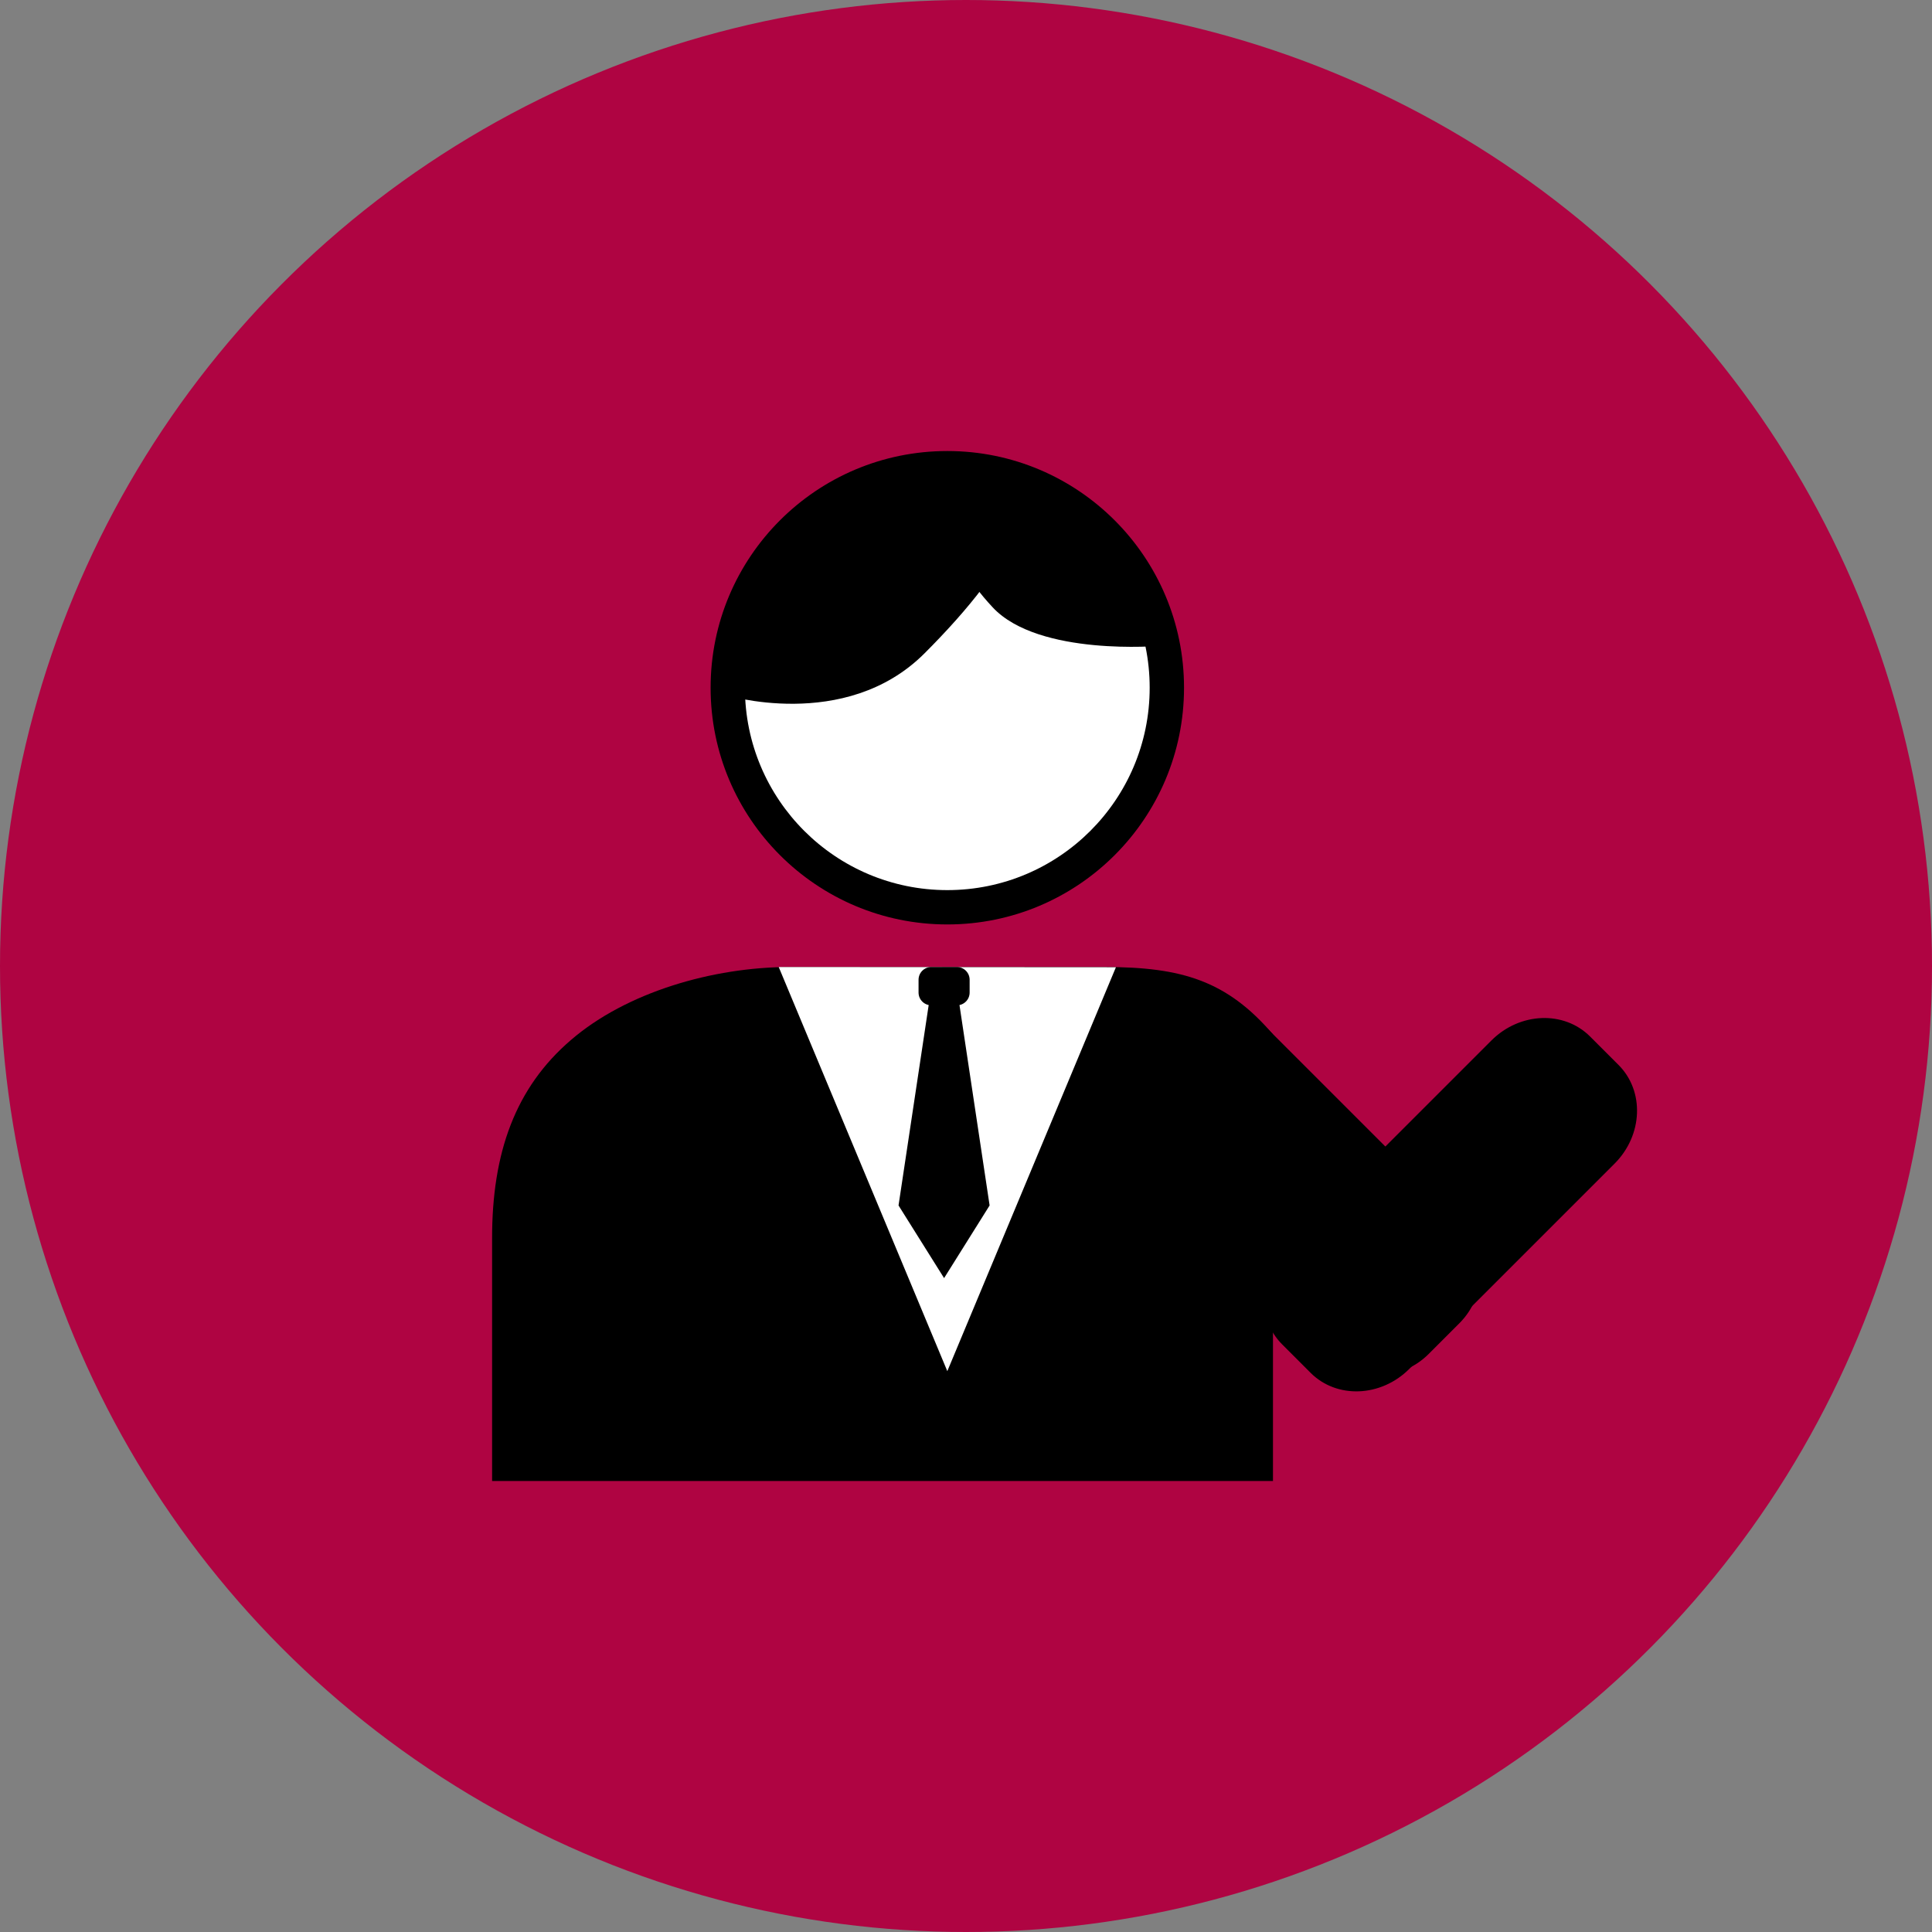
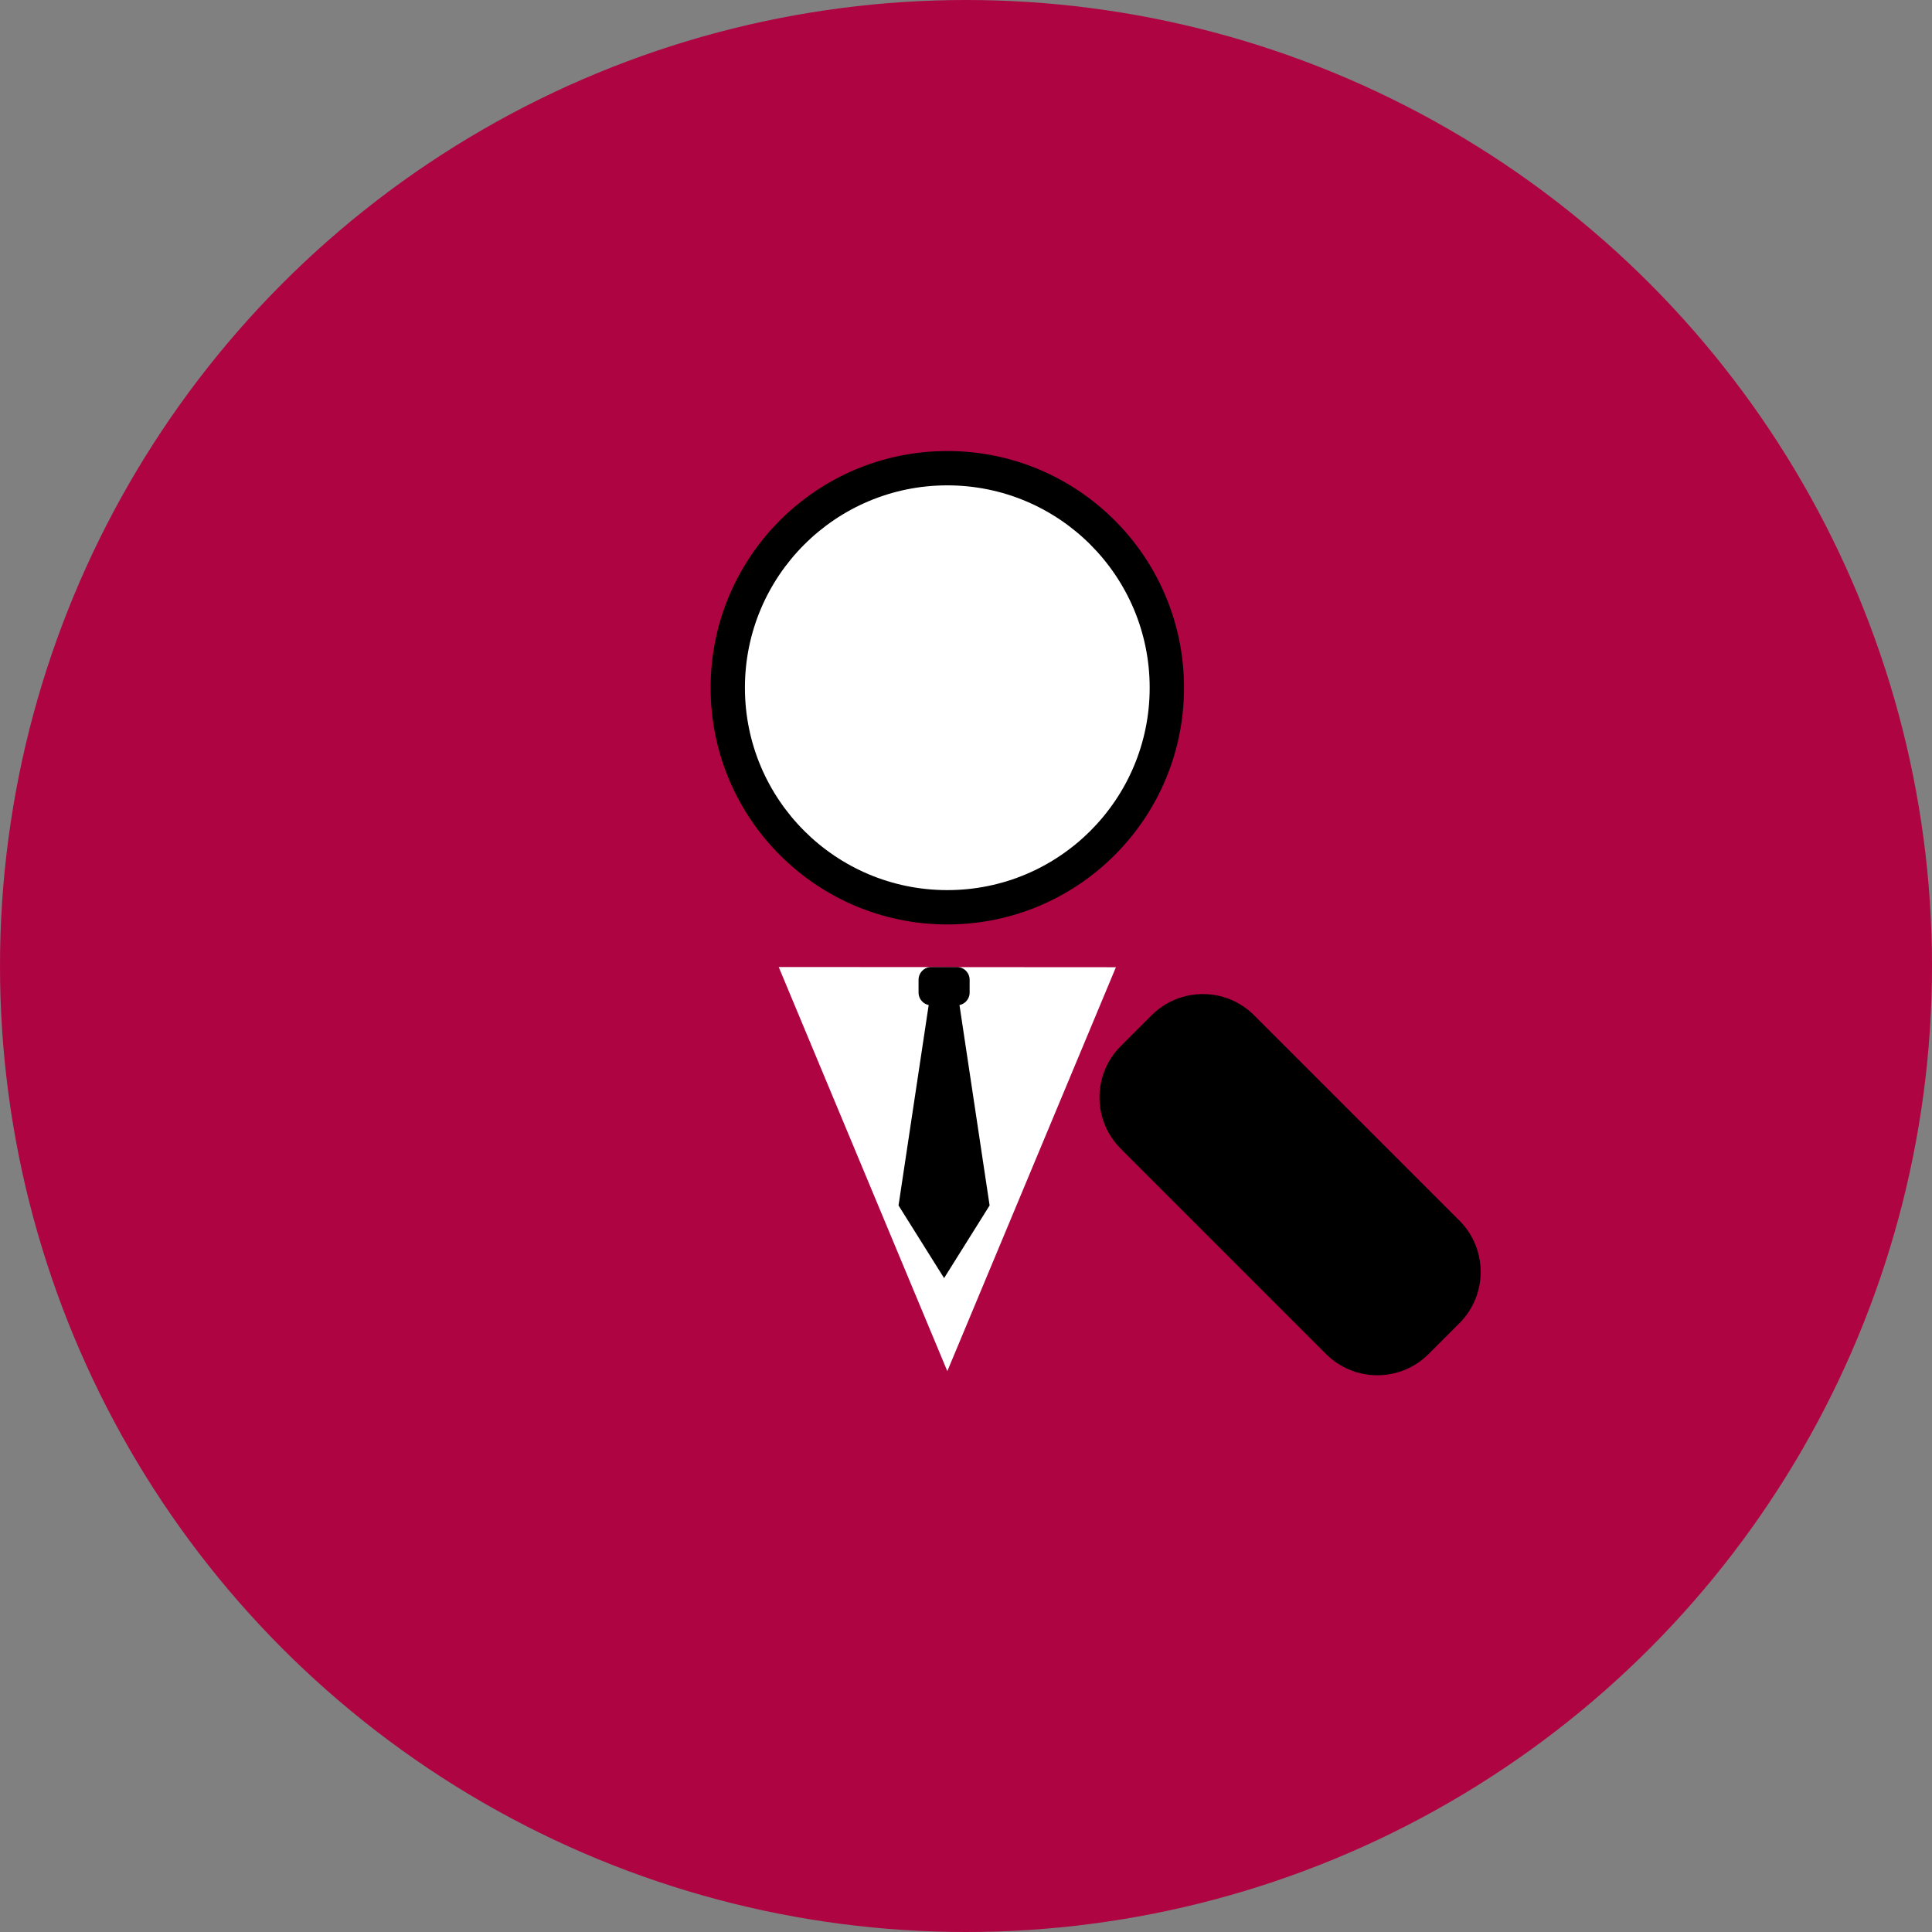
<svg xmlns="http://www.w3.org/2000/svg" version="1.1" id="Capa_1" x="0px" y="0px" width="100px" height="100px" viewBox="0 0 100 100" enable-background="new 0 0 100 100" xml:space="preserve">
  <rect x="0" y="0" width="100" height="100" fill="#808080" stroke="none" />
  <circle fill="#AF0442" enable-background="new    " cx="50" cy="50" r="50" />
  <g>
    <path d="M73.946,70.083c-1.467,1.467-3.846,1.467-5.312,0L58.009,59.458c-1.467-1.467-1.467-3.845,0-5.312l1.594-1.593   c1.467-1.467,3.845-1.467,5.312,0l10.624,10.624c1.467,1.467,1.467,3.845,0,5.312L73.946,70.083z" />
    <circle cx="49.033" cy="35.597" r="12.252" />
    <circle fill="#FFFFFF" cx="49.032" cy="35.597" r="10.475" />
-     <path d="M37.453,35.95c0-6.427,5.21-11.638,11.637-11.638c6.427,0,3.309,4.961-1.238,9.506   C43.737,37.932,37.453,35.95,37.453,35.95z" />
-     <path d="M60.063,33.427c-0.653-4.572-6.15-8.89-8.324-8.572c-3.817,0.559-2.989,3.768-0.354,6.585   C53.771,33.991,60.063,33.427,60.063,33.427z" />
-     <path d="M65.888,76.656H25.471V64.12c-0.01-4.465,1.213-7.83,4.078-10.287l0,0c2.863-2.469,7.33-3.778,11.328-3.781l0,0H57.19   c3.996,0.003,6.32,0.716,8.697,3.486l0.002,0.295V76.656z" />
    <polygon fill="#FFFFFF" points="57.76,50.063 49.033,70.97 40.306,50.052  " />
    <path d="M50.188,51.375c0,0.364-0.296,0.66-0.661,0.66h-1.321c-0.366,0-0.662-0.296-0.662-0.66v-0.662   c0-0.366,0.296-0.661,0.662-0.661h1.321c0.365,0,0.661,0.295,0.661,0.661V51.375z" />
    <polygon points="51.222,62.394 48.866,66.155 46.508,62.394 48.18,51.279 49.551,51.279  " />
-     <path d="M83.774,55.121c1.354,1.354,1.263,3.641-0.204,5.108L72.945,70.854c-1.467,1.467-3.754,1.558-5.108,0.204l-1.471-1.471   c-1.354-1.354-1.263-3.641,0.204-5.108l10.625-10.624c1.467-1.467,3.754-1.558,5.108-0.205L83.774,55.121z" />
  </g>
</svg>